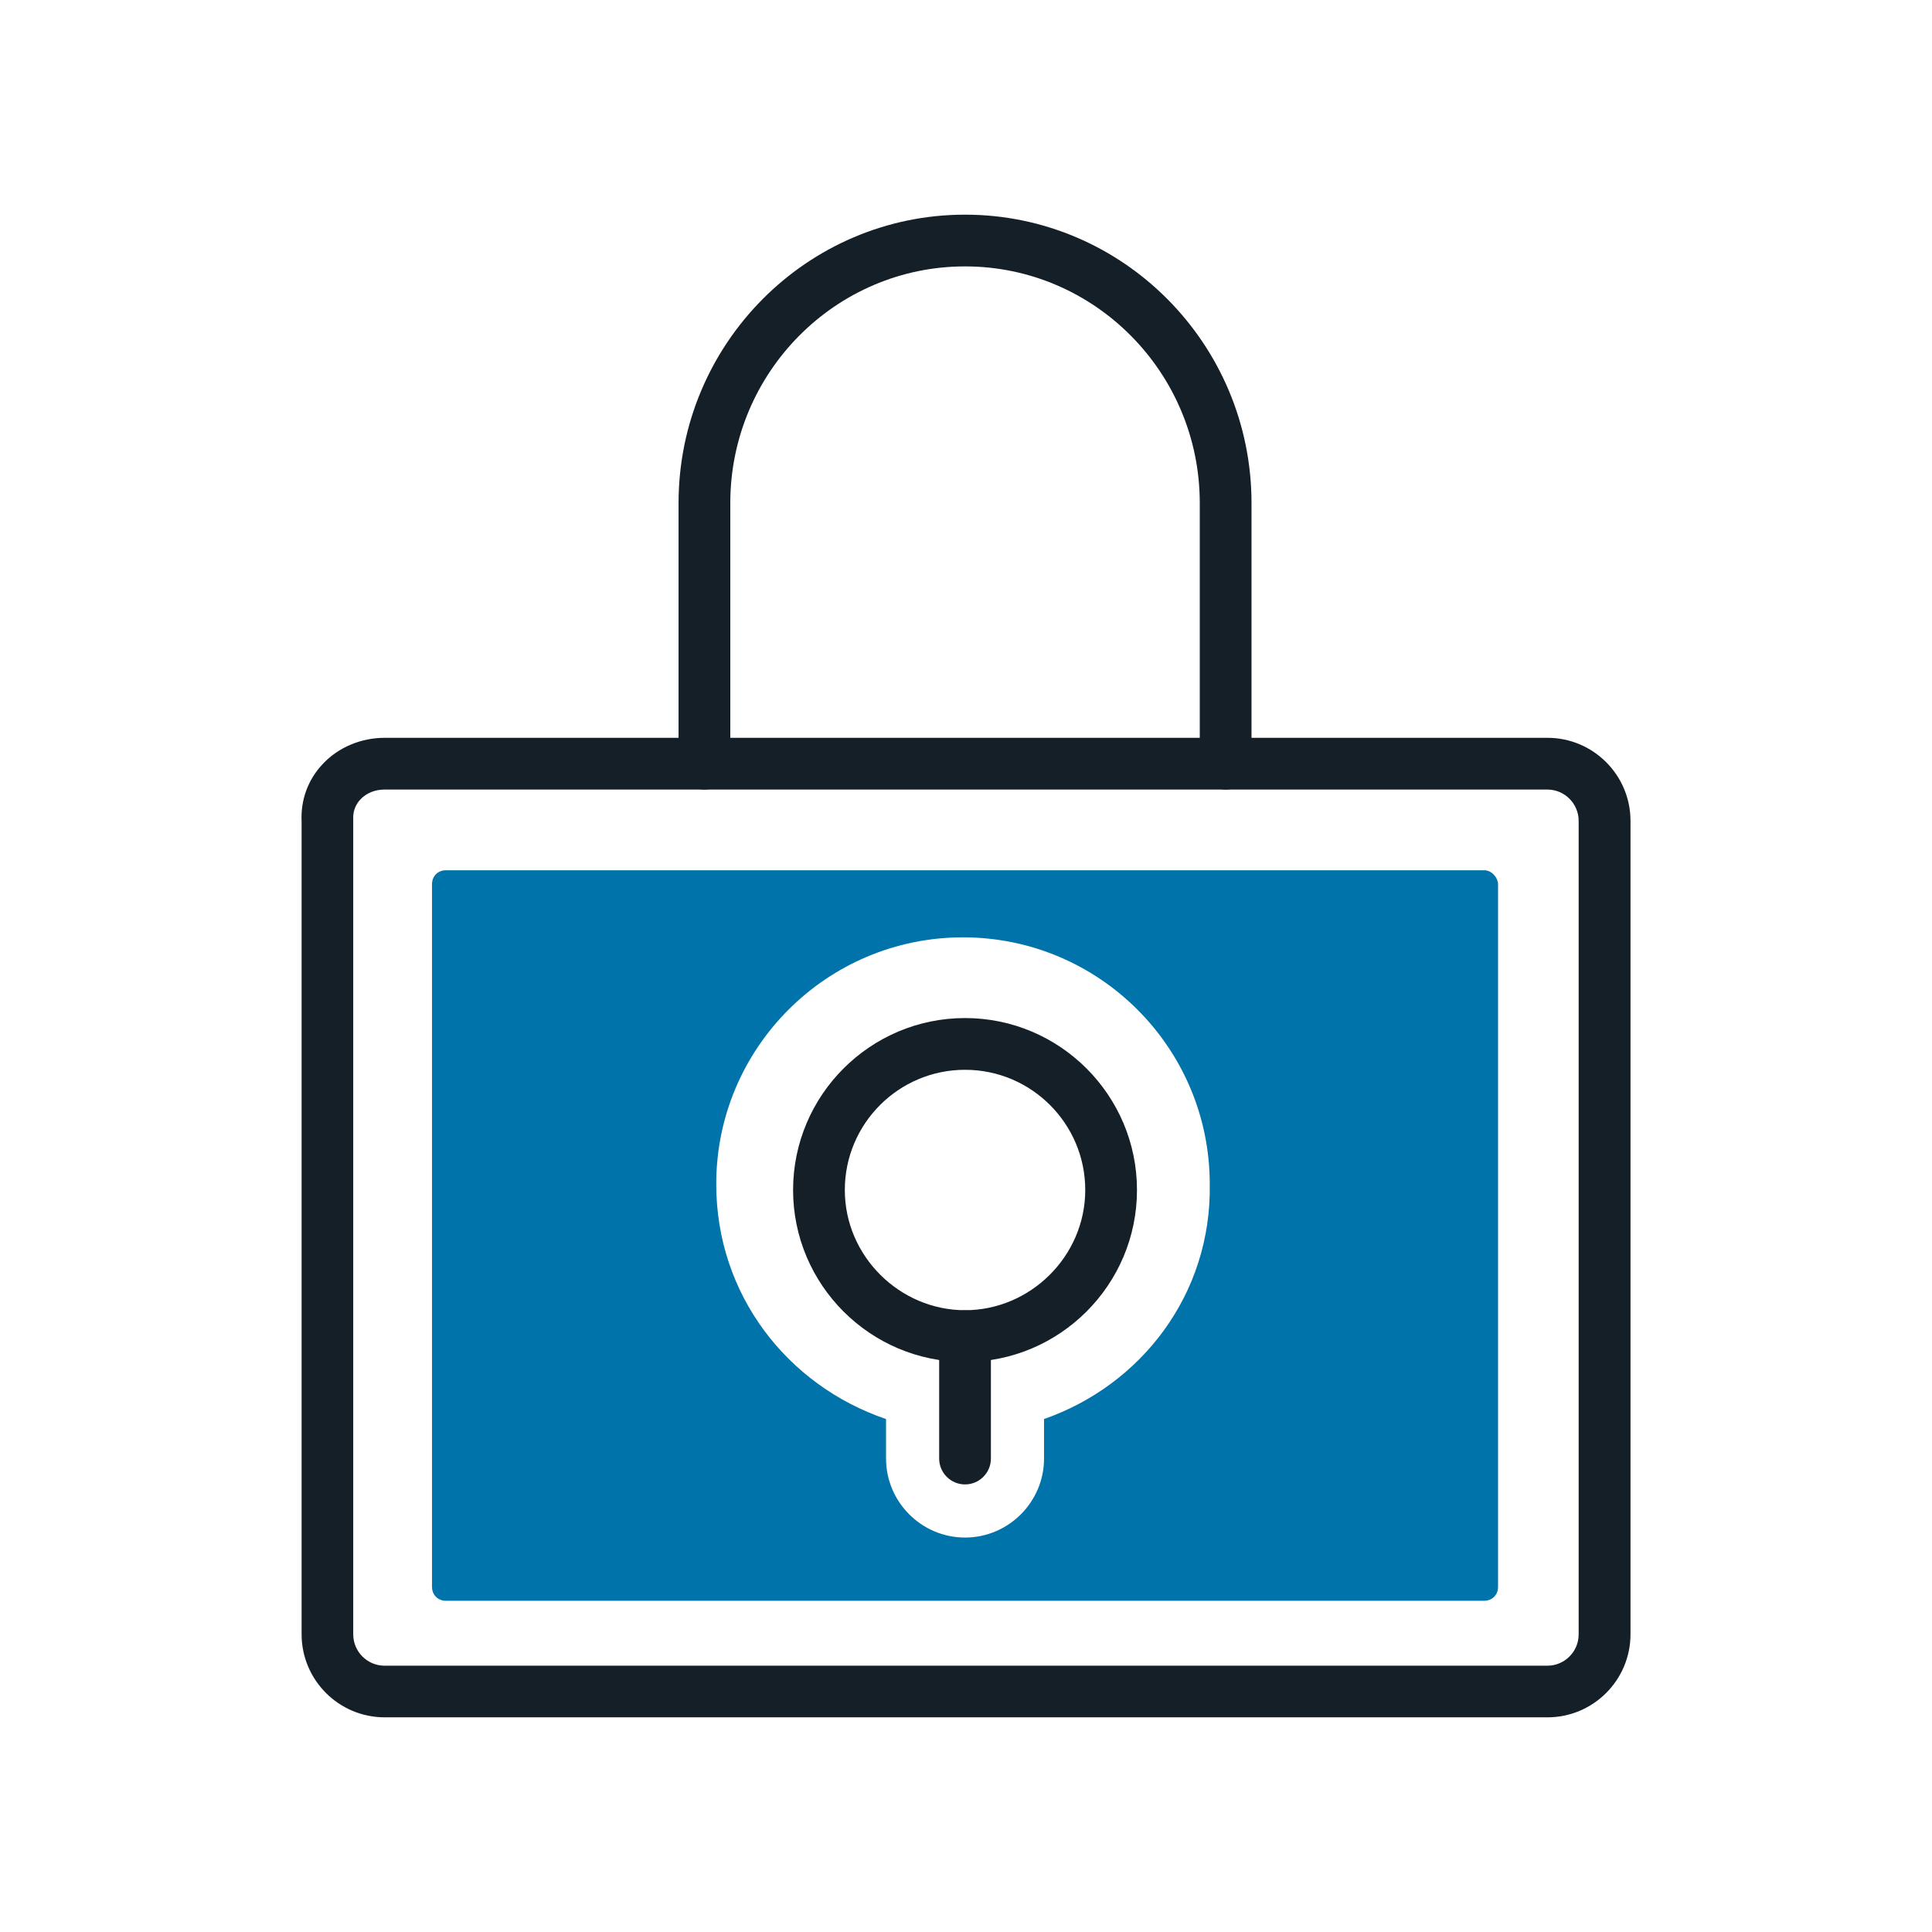
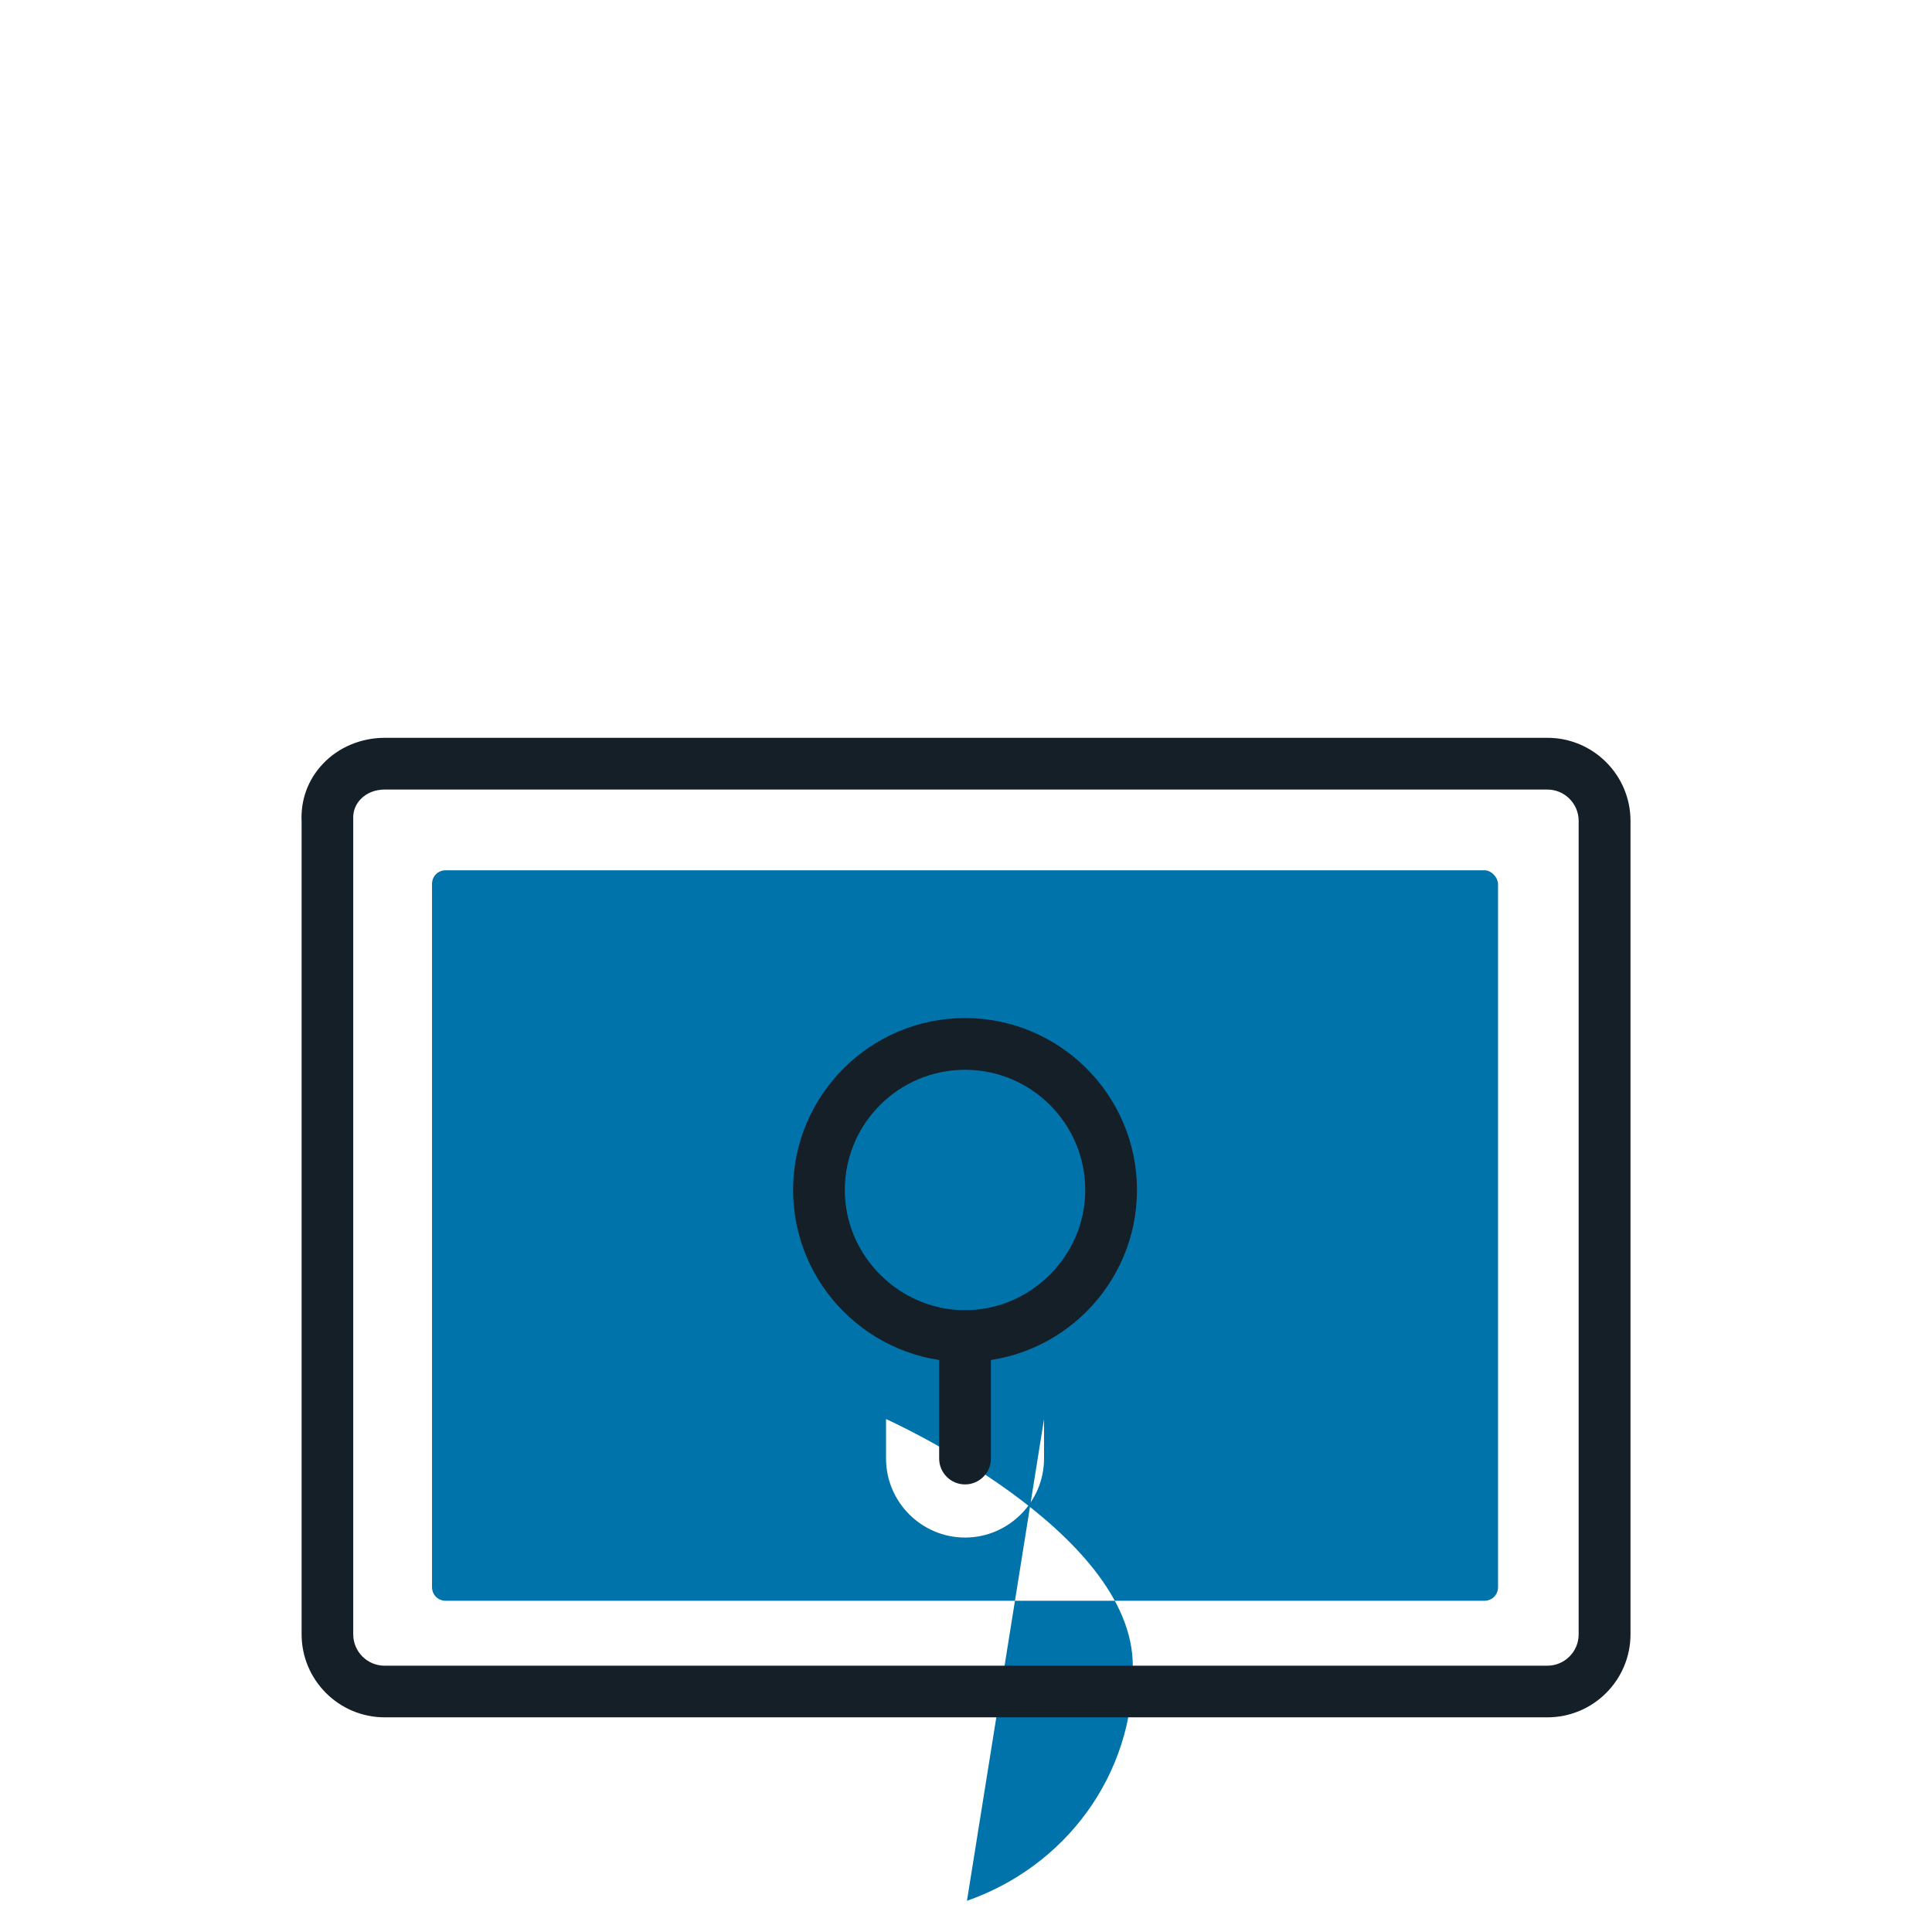
<svg xmlns="http://www.w3.org/2000/svg" id="Livello_1" data-name="Livello 1" width="180" height="180" viewBox="0 0 180 180">
  <defs>
    <style>
      .cls-1 {
        fill: #0073AB;
      }

      .cls-2 {
        fill: #151f27;
      }
    </style>
  </defs>
-   <path class="cls-1" d="M138.28,81.08H41.54c-.74,0-1.29,.55-1.29,1.29v65.48c0,.74,.55,1.29,1.29,1.29h96.74c.74,0,1.29-.55,1.29-1.29V82.37c0-.55-.55-1.29-1.29-1.29Zm-41.01,51.13v3.68c0,4.05-3.31,7.36-7.36,7.36s-7.36-3.31-7.36-7.36v-3.68c-9.2-3.13-15.82-11.59-15.82-21.89,0-12.69,10.3-22.99,22.99-22.99s22.99,10.3,22.99,22.99c.18,10.3-6.44,18.76-15.45,21.89Z" />
+   <path class="cls-1" d="M138.28,81.08H41.54c-.74,0-1.29,.55-1.29,1.29v65.48c0,.74,.55,1.29,1.29,1.29h96.74c.74,0,1.29-.55,1.29-1.29V82.37c0-.55-.55-1.29-1.29-1.29Zm-41.01,51.13v3.68c0,4.05-3.31,7.36-7.36,7.36s-7.36-3.31-7.36-7.36v-3.68s22.99,10.3,22.99,22.99c.18,10.3-6.44,18.76-15.45,21.89Z" />
  <path class="cls-2" d="M89.91,126.89c-8.83,0-16.02-7.19-16.02-16.02s7.19-16.02,16.02-16.02,16.02,7.19,16.02,16.02-7.19,16.02-16.02,16.02Zm0-27.22c-6.18,0-11.2,5.02-11.2,11.2s5.13,11.2,11.2,11.2,11.2-5.02,11.2-11.2-5.02-11.2-11.2-11.2Z" />
  <path class="cls-2" d="M144.17,160H35.84c-4.27,0-7.74-3.47-7.74-7.74V76.55c-.1-2.01,.59-3.91,1.97-5.37,1.45-1.55,3.56-2.44,5.77-2.44h108.33c4.27,0,7.74,3.47,7.74,7.74v75.78c0,4.27-3.47,7.74-7.74,7.74ZM35.84,73.56c-.9,0-1.71,.33-2.26,.92-.34,.36-.72,.97-.67,1.86,0,.05,0,.1,0,.15v75.78c0,1.61,1.31,2.92,2.92,2.92h108.33c1.61,0,2.92-1.31,2.92-2.92V76.48c0-1.61-1.31-2.92-2.92-2.92H35.84Z" />
-   <path class="cls-2" d="M114.19,73.56c-1.33,0-2.41-1.08-2.41-2.41v-24.28c0-12.16-9.81-22.05-21.87-22.05s-21.87,9.89-21.87,22.05v24.28c0,1.33-1.08,2.41-2.41,2.41s-2.41-1.08-2.41-2.41v-24.28c0-14.82,11.97-26.87,26.69-26.87s26.69,12.05,26.69,26.87v24.28c0,1.33-1.08,2.41-2.41,2.41Z" />
  <path class="cls-2" d="M89.91,138.3c-1.33,0-2.41-1.08-2.41-2.41v-11.4c0-1.33,1.08-2.41,2.41-2.41s2.41,1.08,2.41,2.41v11.4c0,1.33-1.08,2.41-2.41,2.41Z" />
</svg>